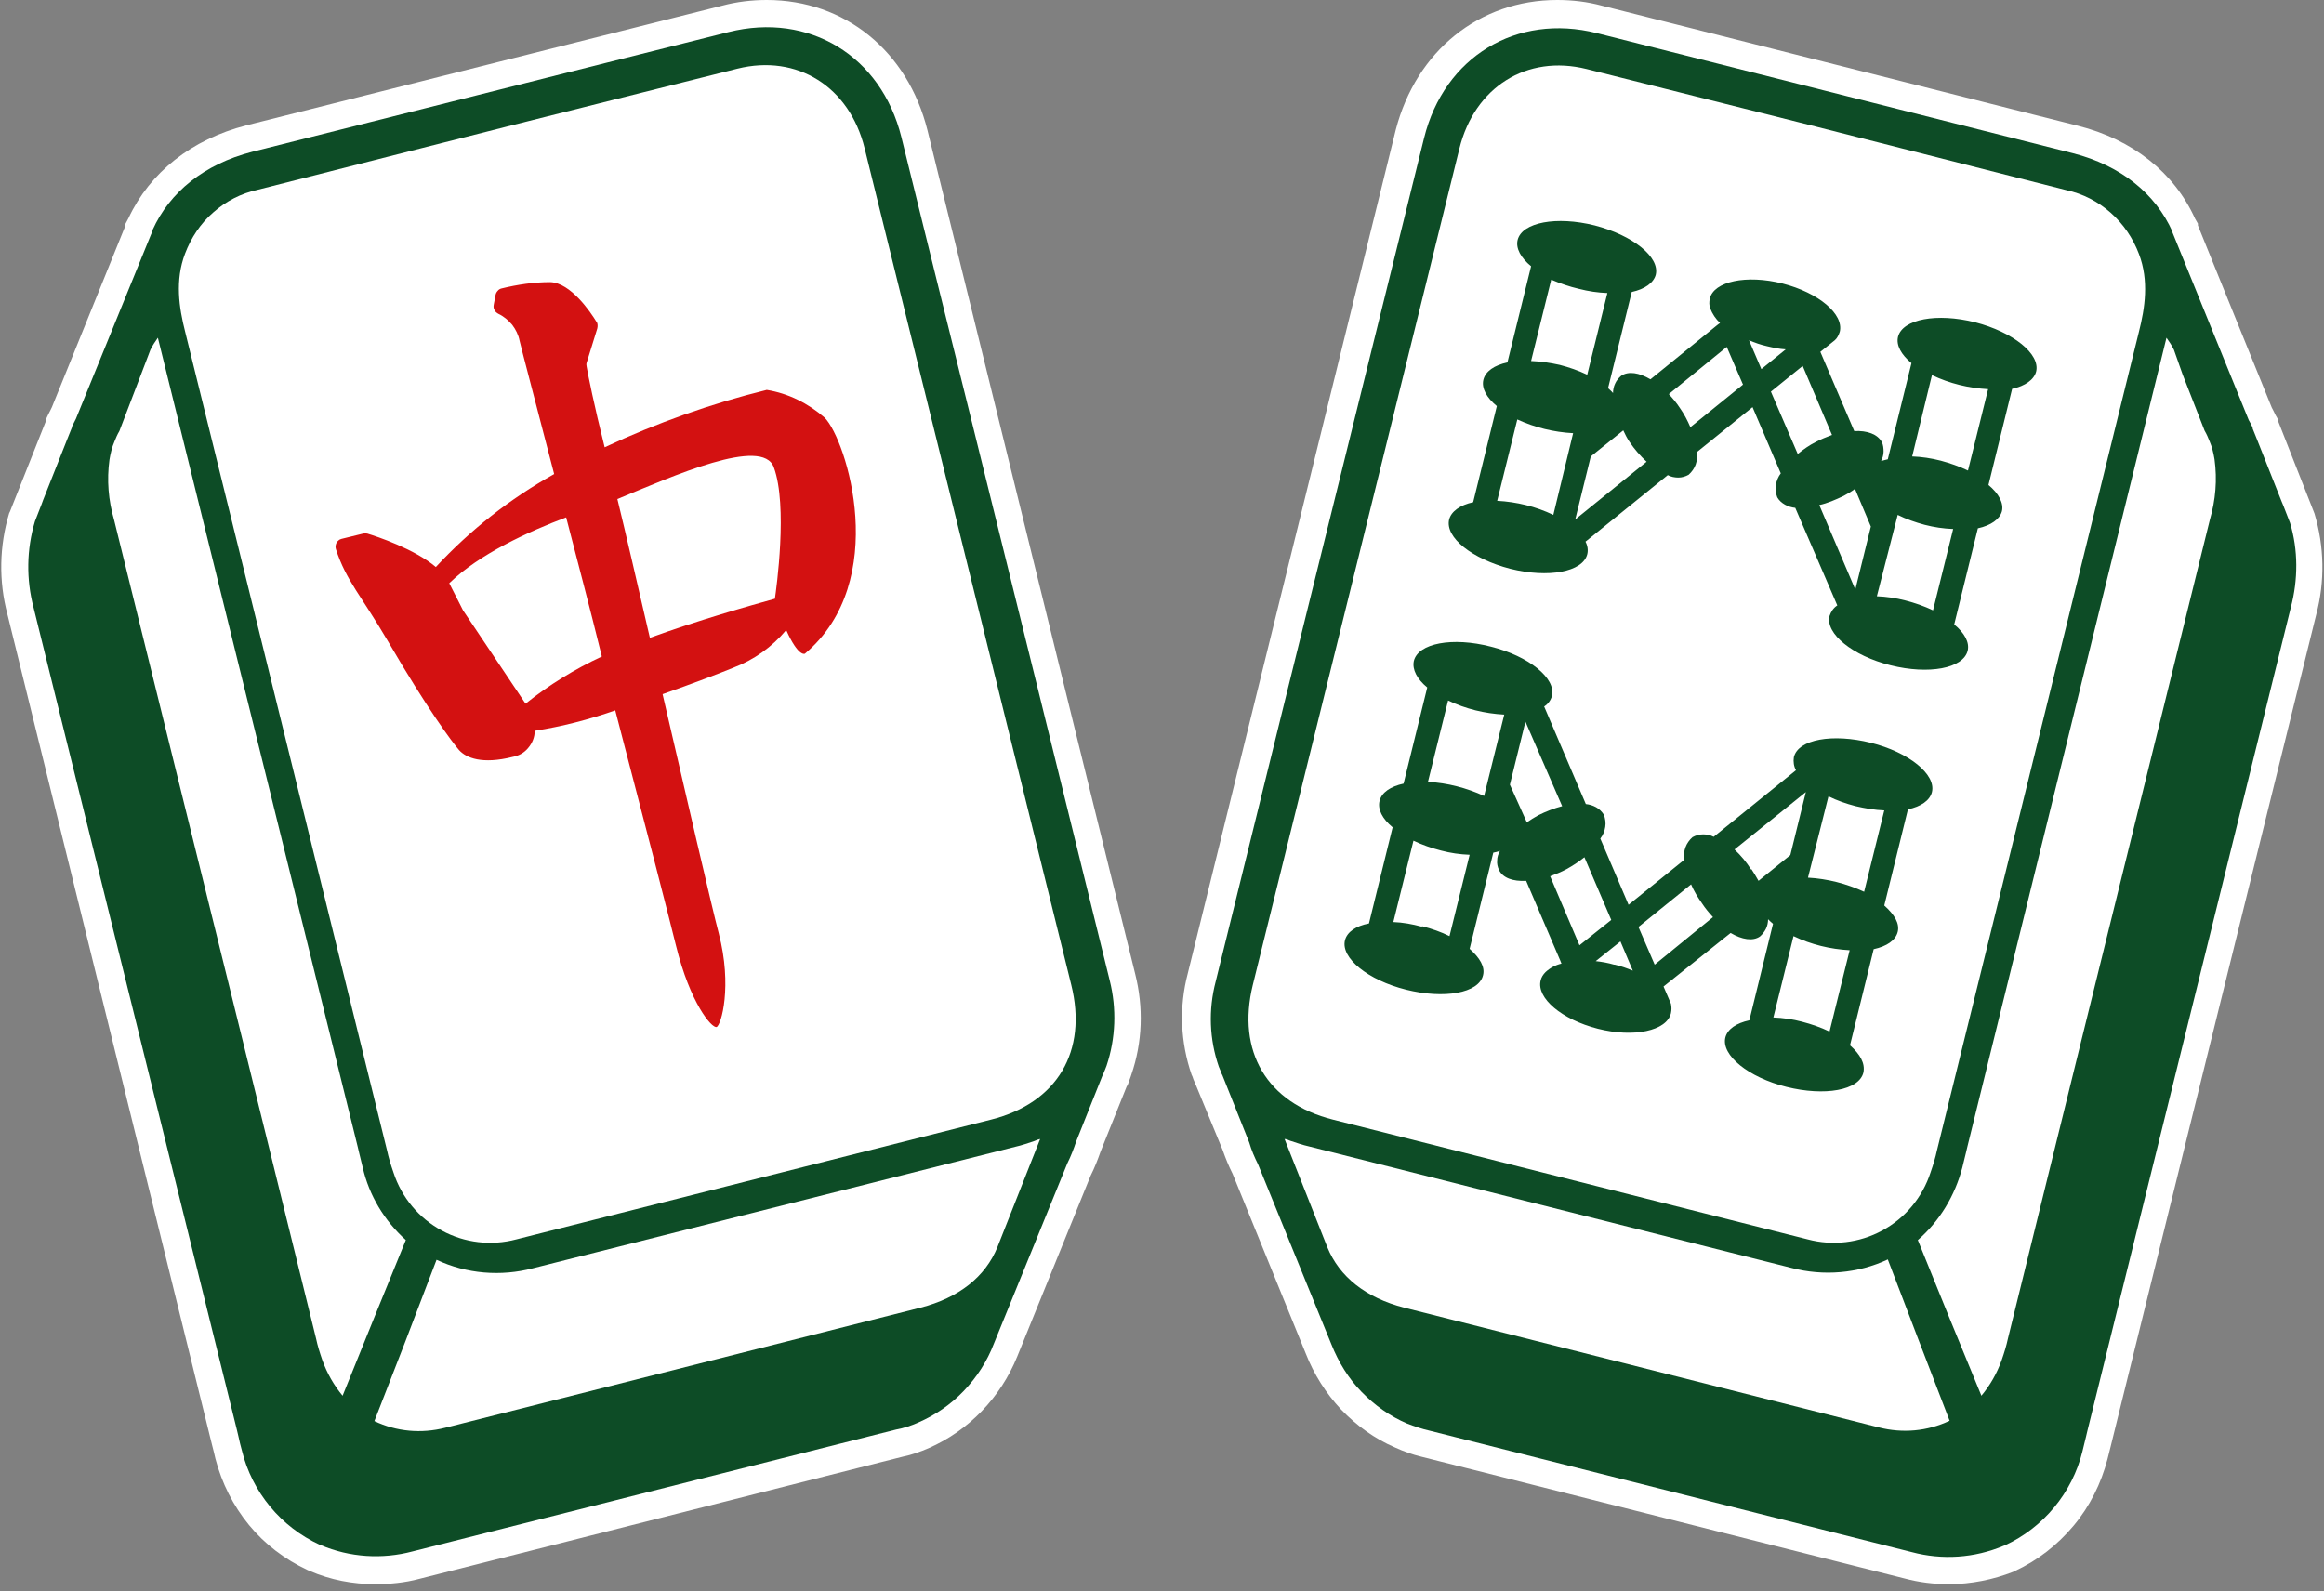
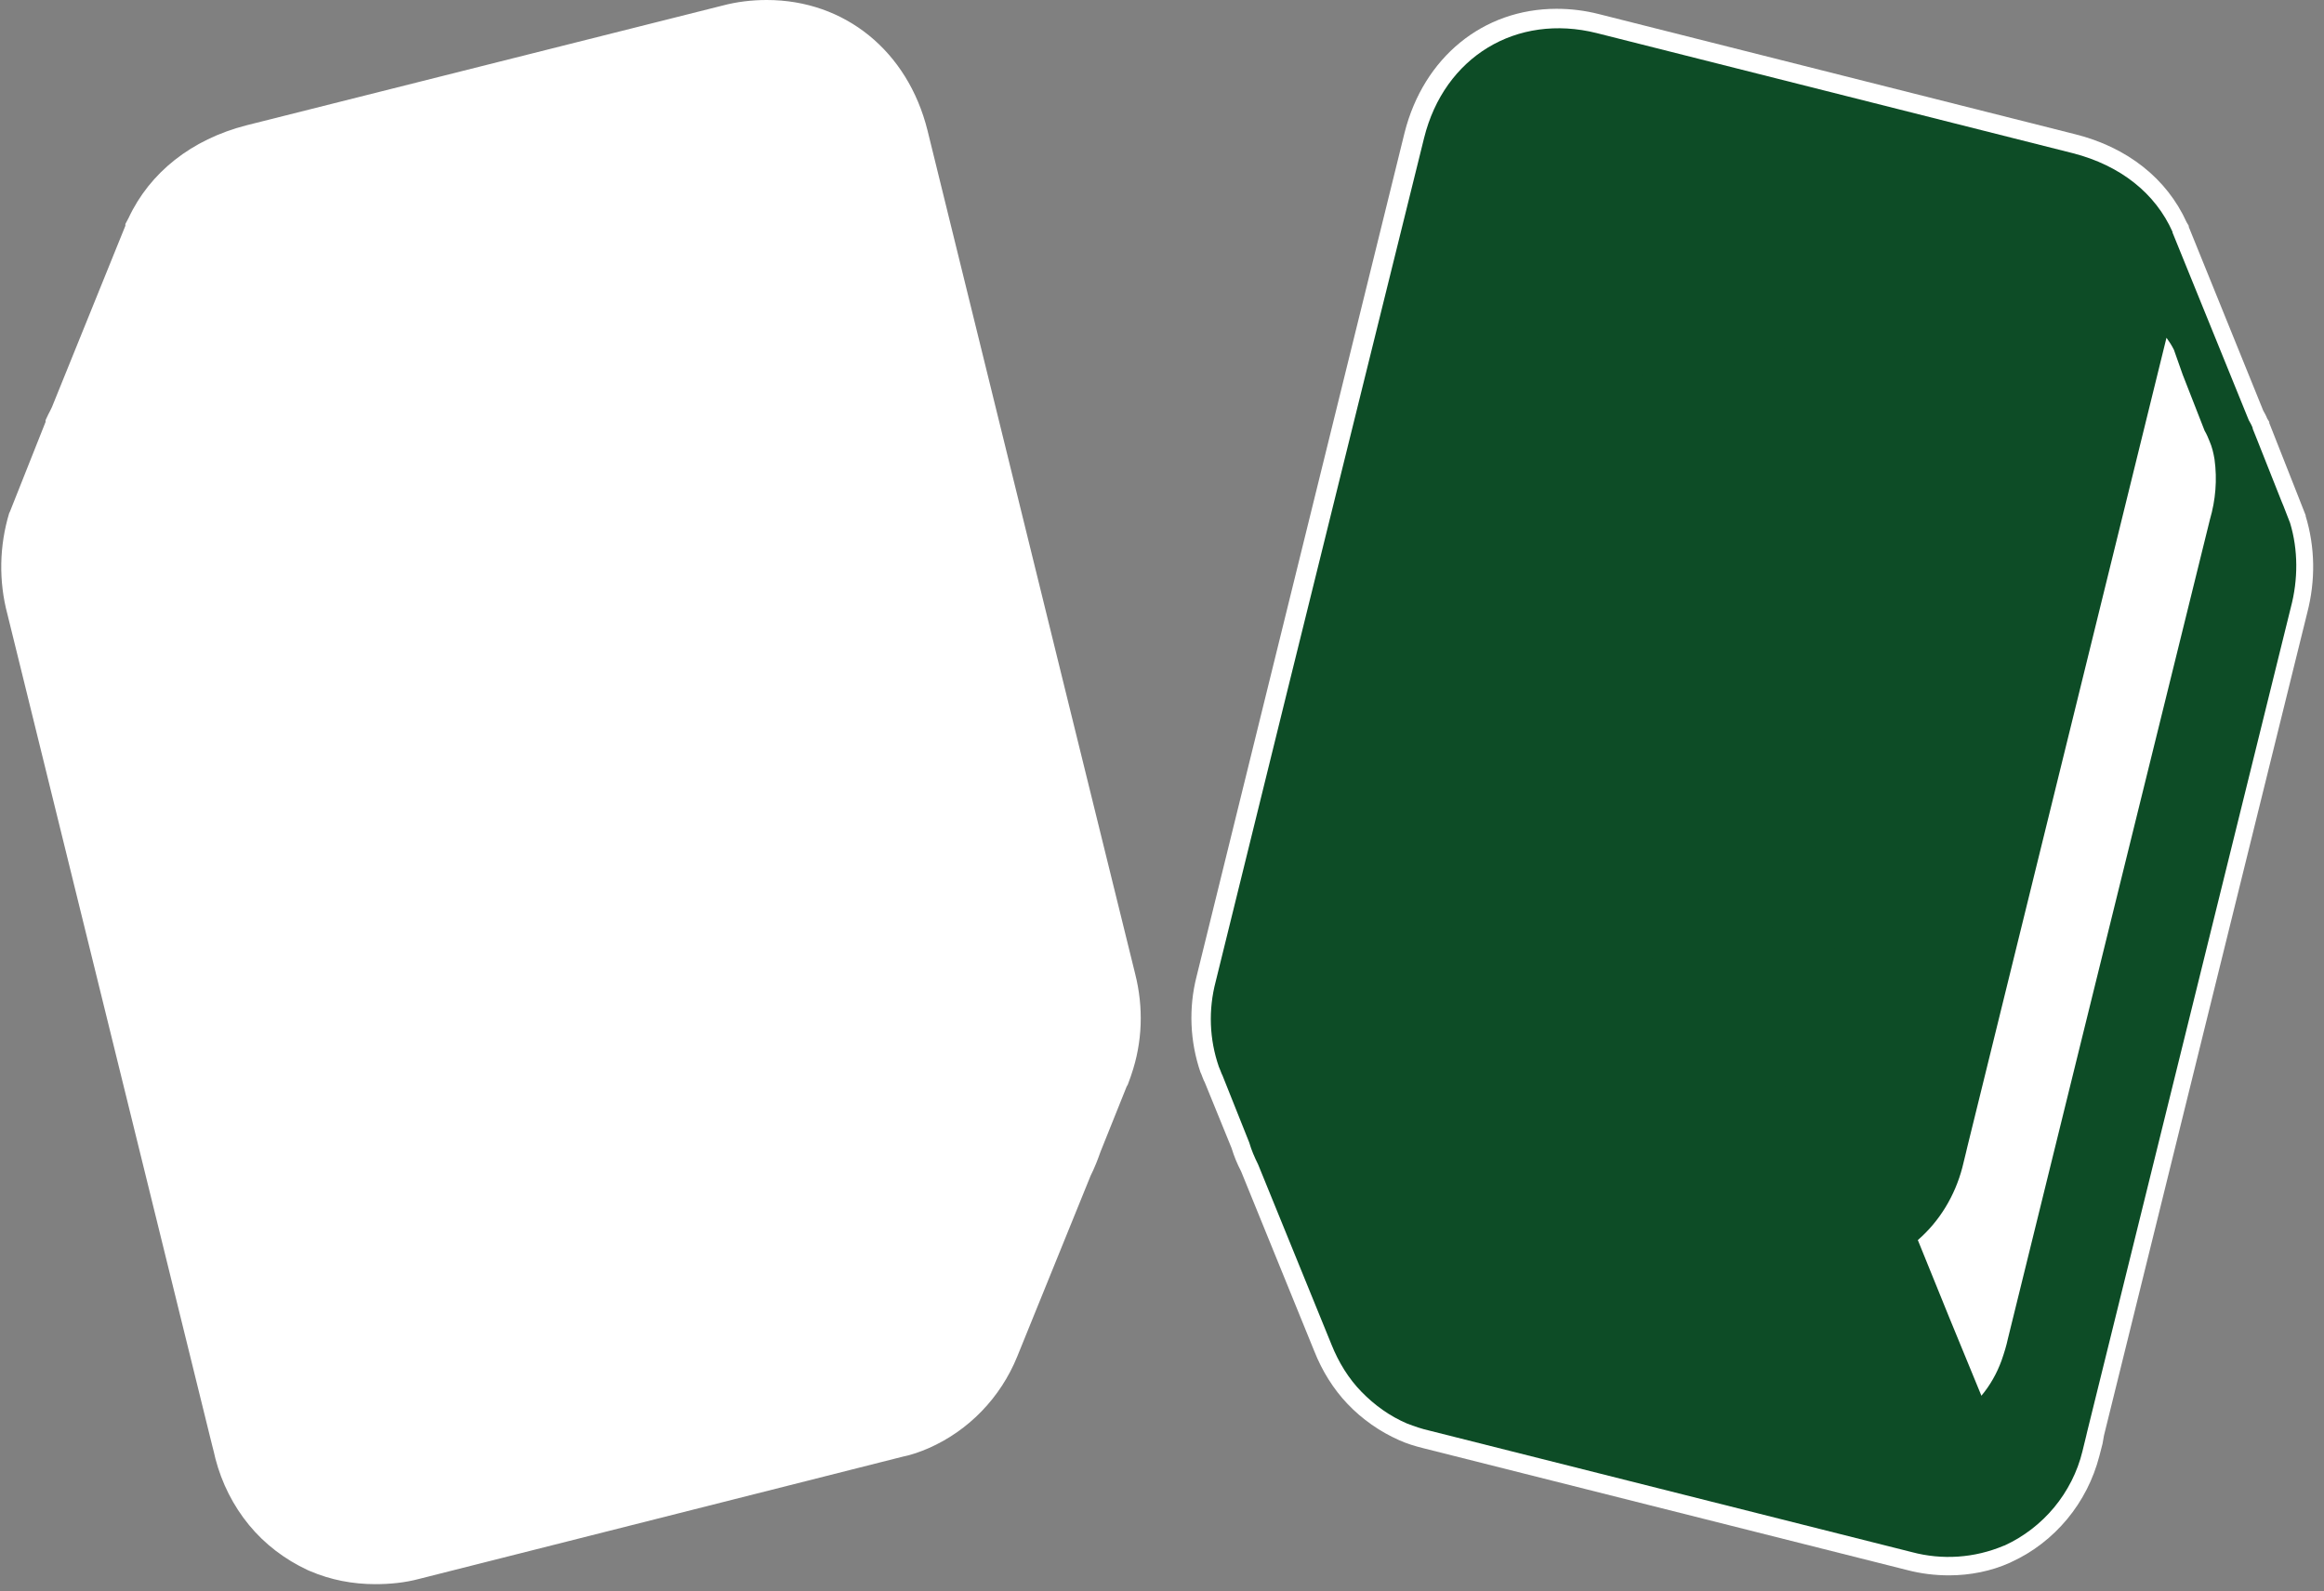
<svg xmlns="http://www.w3.org/2000/svg" width="657" height="450" viewBox="0 0 657 450" fill="none" version="1.1">
  <rect x="0" y="0" width="657" height="450" fill="#808080" stroke="none" />
  <g id="g32">
    <path d="m 550.962,445.489 c -3.994,0 -7.988,-0.498 -11.782,-1.494 l -136.792,-34.46 c -2.396,-0.597 -4.693,-1.295 -6.89,-2.29 -5.391,-2.391 -10.384,-5.877 -14.477,-10.159 -4.094,-4.283 -7.289,-9.462 -9.486,-15.039 l -20.669,-50.794 c -1.098,-2.091 -1.997,-4.282 -2.695,-6.573 l -7.589,-18.624 c -0.1,-0.199 -0.2,-0.398 -0.299,-0.598 -0.2,-0.398 -0.4,-1.095 -0.699,-1.792 l -0.2,-0.399 c -2.996,-8.764 -3.395,-18.226 -1.098,-27.189 6.689,-27.19 13.379,-54.379 20.069,-81.469 L 397.096,37.448 c 5.392,-21.214 22.166,-34.958 42.935,-34.958 4.093,0 8.087,0.498 11.981,1.494 l 134.596,33.962 c 14.777,3.685 25.96,12.549 31.552,24.899 l 0.599,0.996 v 0.299 l 21.068,51.989 c 0.399,0.697 0.798,1.394 1.098,2.191 l 0.599,0.996 v 0.299 l 8.287,21.014 1.997,5.08 v 0.199 c 2.696,8.864 2.796,18.226 0.5,27.189 l -57.513,232.854 -0.399,2.29 c -0.3,1.196 -0.599,2.391 -0.899,3.486 -1.697,6.574 -4.793,12.649 -9.086,17.828 -4.294,5.179 -9.685,9.362 -15.776,12.15 l -0.399,0.2 c -5.292,2.39 -11.283,3.585 -17.274,3.585 z" fill="#ffffff" id="path1" />
-     <path d="m 550.961,447.979 c -4.194,0 -8.388,-0.498 -12.481,-1.594 L 401.788,411.926 c -2.497,-0.598 -4.993,-1.494 -7.389,-2.59 -5.791,-2.49 -10.884,-6.175 -15.277,-10.756 -4.293,-4.582 -7.688,-9.96 -9.985,-15.836 l -20.668,-50.793 c -1.099,-2.192 -1.997,-4.383 -2.796,-6.673 l -7.588,-18.425 c -0.1,-0.2 -0.2,-0.399 -0.3,-0.698 -0.3,-0.597 -0.499,-1.195 -0.699,-1.792 l -0.2,-0.399 c -3.195,-9.262 -3.594,-19.222 -1.098,-28.683 6.69,-27.19 13.38,-54.379 20.069,-81.469 L 394.599,36.651 C 400.39,14.441 418.163,0 440.229,0 c 4.294,0 8.487,0.498 12.581,1.594 L 587.405,35.556 c 15.476,3.884 27.259,13.246 33.15,26.293 l 0.798,1.394 v 0.498 l 20.869,51.491 c 0.399,0.697 0.699,1.394 1.098,2.191 l 0.799,1.394 v 0.498 l 10.184,25.895 c 2.796,9.262 2.996,19.222 0.499,28.584 l -58.111,235.243 c -0.3,1.195 -0.599,2.391 -0.899,3.586 -1.797,6.872 -4.992,13.345 -9.585,18.823 -4.593,5.478 -10.185,9.86 -16.675,12.848 l -0.399,0.199 c -5.592,2.191 -11.882,3.486 -18.172,3.486 z M 440.229,5.079 c -19.67,0 -35.546,12.947 -40.438,32.966 L 360.95,195.206 c -6.69,27.09 -13.38,54.28 -20.07,81.469 -2.196,8.466 -1.797,17.429 0.999,25.696 v 0.398 c 0.199,0.598 0.399,1.195 0.599,1.494 0.1,0.199 0.2,0.399 0.299,0.598 l 7.589,18.823 c 0.699,2.191 1.498,4.283 2.496,6.275 l 20.768,50.992 c 1.997,5.279 5.093,10.159 8.987,14.243 3.894,4.083 8.587,7.37 13.779,9.561 2.097,0.896 4.293,1.593 6.49,2.191 l 136.892,34.46 c 9.186,2.39 18.871,1.792 27.558,-1.893 l 0.399,-0.199 c 5.791,-2.689 10.784,-6.573 14.877,-11.453 4.094,-4.88 6.99,-10.657 8.487,-16.832 l 0.799,-3.386 0.599,-2.39 57.613,-232.854 c 2.196,-8.465 2.096,-17.429 -0.4,-25.795 l -10.684,-27.09 c -0.399,-0.797 -0.698,-1.494 -1.098,-2.191 l -0.1,-0.299 -21.567,-53.084 C 610.969,52.188 600.285,43.822 586.407,40.336 L 451.612,6.573 C 447.917,5.577 444.023,5.079 440.229,5.079 Z" fill="#ffffff" id="path2" />
    <path d="m 647.614,171.802 -57.512,232.853 -0.4,1.693 c -0.299,1.395 -0.699,2.689 -0.998,4.084 -1.398,5.776 -4.194,11.254 -7.988,15.835 -3.794,4.582 -8.587,8.267 -13.979,10.756 l -0.299,0.1 c -8.288,3.486 -17.374,4.084 -25.961,1.793 L 404.085,404.555 c -2.197,-0.497 -4.194,-1.195 -6.291,-1.991 -4.892,-2.092 -9.186,-5.179 -12.88,-8.964 -3.694,-3.785 -6.49,-8.366 -8.487,-13.346 l -20.768,-50.992 c -0.999,-1.992 -1.898,-4.084 -2.497,-6.175 l -7.588,-19.023 c -0.1,-0.1 -0.1,-0.299 -0.2,-0.398 -0.299,-0.698 -0.499,-1.395 -0.799,-1.992 -2.695,-7.769 -2.995,-16.135 -0.898,-24.102 6.69,-27.19 13.379,-54.379 20.069,-81.469 l 19.97,-80.772 c 6.29,-25.397 12.581,-50.893 18.871,-76.29 5.691,-23.006 26.16,-35.356 48.826,-29.679 L 586.008,43.324 c 13.579,3.486 23.364,11.453 28.157,22.21 0,0.1 0,0.1 0,0.199 l 21.567,53.084 c 0.4,0.697 0.799,1.394 1.099,2.191 0,0 0,0.1 0,0.199 l 1.198,2.988 6.989,17.628 0.499,1.196 1.897,4.88 c 2.297,7.569 2.297,16.035 0.2,23.903 z" fill="#0d4c26" id="path3" />
-     <path d="m 376.826,316.613 134.196,33.862 c 7.089,1.893 14.678,0.996 21.068,-2.49 6.49,-3.485 11.383,-9.362 13.679,-16.433 0.799,-2.29 1.398,-4.282 1.797,-6.175 l 21.068,-85.452 c 11.982,-48.702 24.064,-97.404 36.045,-146.106 1.698,-6.673 2.896,-14.441 0,-22.011 -1.697,-4.482 -4.393,-8.466 -7.987,-11.653 -3.595,-3.187 -7.888,-5.378 -12.481,-6.374 C 558.25,47.208 534.486,41.133 511.621,35.356 490.154,29.978 469.485,24.799 448.517,19.521 431.643,15.338 416.865,24.6 412.572,42.029 L 354.161,278.568 c -4.593,18.724 3.994,33.364 22.665,38.045 z" fill="#ffffff" id="path4" />
    <path d="m 542.176,350.675 8.886,21.91 9.086,22.111 c 2.497,-2.988 4.394,-6.375 5.692,-9.96 0.799,-2.291 1.398,-4.283 1.797,-6.175 l 21.068,-85.552 c 11.982,-48.702 24.063,-97.404 36.045,-146.106 1.598,-5.478 2.097,-11.254 1.298,-17.031 -0.299,-1.793 -0.699,-3.486 -1.398,-5.079 -0.399,-0.996 -0.799,-1.992 -1.398,-2.988 l -6.19,-15.836 -2.496,-7.071 c -0.599,-1.195 -1.298,-2.291 -2.097,-3.386 l -56.314,228.869 -0.4,1.694 c -0.299,1.394 -0.699,2.689 -0.998,4.083 -2.097,7.968 -6.391,15.138 -12.581,20.517 z" fill="#ffffff" id="path5" />
-     <path d="m 363.146,322.091 12.082,30.575 c 3.395,8.366 10.884,14.342 21.767,17.131 l 134.196,33.862 c 6.69,1.693 13.679,1.096 19.969,-1.892 l -8.686,-22.608 -8.787,-23.007 c -8.487,3.984 -18.172,4.781 -27.259,2.391 L 370.036,324.182 c -1.797,-0.398 -3.495,-0.996 -5.292,-1.593 -0.3,-0.1 -0.699,-0.299 -0.998,-0.399 z" fill="#ffffff" id="path6" />
    <path d="m 419.361,107.364 c -0.599,2.39 0.899,5.079 3.794,7.469 l -6.69,27.19 c -3.694,0.796 -6.19,2.589 -6.789,4.88 -1.198,5.079 6.49,11.154 17.273,13.943 10.784,2.689 20.469,0.896 21.767,-4.083 0.3,-1.195 0.1,-2.49 -0.499,-3.586 l 23.265,-18.823 c 0.898,0.498 1.997,0.697 2.995,0.697 0.999,0 1.997,-0.299 2.896,-0.797 0.898,-0.797 1.597,-1.792 1.997,-2.888 0.399,-1.096 0.499,-2.39 0.299,-3.486 l 15.776,-12.748 7.988,18.724 c -0.699,0.896 -1.198,2.091 -1.398,3.286 -0.2,1.196 0,2.391 0.4,3.486 0.499,0.897 1.298,1.594 2.196,2.092 0.899,0.498 1.897,0.797 2.896,0.896 l 11.882,27.588 c -1.099,0.697 -1.798,1.793 -2.197,2.988 -1.198,4.98 6.49,11.254 17.274,13.943 10.783,2.689 20.469,0.897 21.767,-4.083 0.599,-2.39 -0.899,-5.08 -3.795,-7.47 l 6.69,-27.189 c 3.695,-0.797 6.191,-2.59 6.79,-4.781 0.599,-2.291 -0.899,-5.079 -3.794,-7.47 l 6.689,-27.189 c 3.695,-0.797 6.191,-2.589 6.79,-4.88 1.198,-4.98 -6.49,-11.155 -17.274,-13.944 -10.783,-2.689 -20.468,-0.896 -21.766,4.083 -0.599,2.39 0.898,5.079 3.794,7.47 l -6.69,27.189 c -0.699,0.199 -1.298,0.299 -1.897,0.498 0.399,-0.797 0.699,-1.693 0.699,-2.689 0,-0.896 -0.1,-1.892 -0.499,-2.689 -1.199,-2.191 -4.094,-3.287 -7.789,-3.088 l -9.585,-22.409 4.094,-3.287 c 0.699,-0.598 1.098,-1.494 1.398,-2.39 1.198,-4.98 -5.991,-11.055 -16.176,-13.645 -10.184,-2.59 -19.47,-0.598 -20.568,4.283 -0.2,0.896 -0.2,1.892 0.099,2.689 0.6,1.594 1.598,3.087 2.796,4.183 l -0.799,0.598 -18.871,15.338 c -3.195,-1.892 -6.19,-2.39 -8.287,-0.996 -0.699,0.598 -1.298,1.295 -1.698,2.191 -0.399,0.797 -0.599,1.793 -0.599,2.689 -0.399,-0.498 -0.898,-0.896 -1.398,-1.394 l 6.69,-27.19 c 3.695,-0.797 6.191,-2.59 6.79,-4.88 1.198,-4.98 -6.49,-11.155 -17.274,-13.943 -10.783,-2.689 -20.469,-0.896 -21.767,4.083 -0.599,2.39 0.899,5.079 3.794,7.47 l -6.689,27.189 c -3.695,0.797 -6.191,2.49 -6.79,4.881 z m 126.807,-1.295 c 4.992,2.39 10.384,3.685 15.876,3.984 l -5.692,23.006 c -2.496,-1.195 -5.092,-2.091 -7.688,-2.789 -2.696,-0.697 -5.392,-1.095 -8.087,-1.195 z m -9.685,39.539 c 2.396,1.195 4.992,2.092 7.588,2.789 2.696,0.697 5.392,1.095 8.088,1.195 l -5.691,23.006 c -2.497,-1.195 -5.093,-2.091 -7.789,-2.788 -2.696,-0.697 -5.391,-1.096 -8.087,-1.195 z m -97.352,0 c -4.993,-2.39 -10.384,-3.685 -15.876,-3.984 l 5.691,-23.006 c 4.993,2.29 10.285,3.585 15.776,3.884 z m 82.075,-5.378 c 1.098,-0.598 2.197,-1.195 3.195,-1.992 l 4.493,10.657 -4.393,17.827 -10.185,-23.903 c 2.297,-0.498 4.593,-1.494 6.89,-2.589 z M 517.911,123 c -1.598,0.598 -3.095,1.195 -4.593,1.992 -1.797,0.896 -3.495,2.091 -5.092,3.386 l -7.589,-17.628 8.987,-7.271 z M 499.539,97.902 c 1.697,0.398 3.495,0.797 5.292,0.896 l -6.89,5.578 -3.494,-8.167 c 1.597,0.697 3.295,1.295 5.092,1.693 z m -11.383,0.199 4.593,10.657 -14.877,12.051 c -0.799,-1.892 -1.797,-3.785 -2.995,-5.478 -0.899,-1.394 -1.997,-2.689 -3.096,-3.884 z m -29.255,23.604 c 0.499,1.096 1.098,2.291 1.797,3.287 1.398,2.091 2.996,3.884 4.793,5.577 l -20.17,16.334 4.394,-17.828 z M 446.32,81.668 c 2.696,0.697 5.392,1.095 8.088,1.195 l -5.692,23.106 c -2.496,-1.195 -5.092,-2.091 -7.788,-2.788 -2.696,-0.598 -5.392,-0.996 -8.088,-1.096 l 5.692,-23.006 c 2.596,1.096 5.192,1.992 7.788,2.59 z" fill="#0d4c26" id="path7" />
    <path d="m 390.006,226.479 c 0.599,-2.39 3.095,-4.083 6.789,-4.88 l 6.69,-27.189 c -2.895,-2.391 -4.293,-5.08 -3.794,-7.47 1.198,-5.079 10.983,-6.872 21.767,-4.083 10.783,2.689 18.472,8.963 17.274,13.943 -0.3,1.195 -1.099,2.291 -2.197,2.988 l 11.782,27.588 c 0.998,0.099 1.997,0.398 2.896,0.896 0.898,0.498 1.597,1.195 2.196,2.092 0.4,1.095 0.599,2.29 0.4,3.485 -0.2,1.196 -0.599,2.291 -1.398,3.287 l 7.988,18.724 15.776,-12.748 c -0.2,-1.195 -0.1,-2.391 0.299,-3.486 0.4,-1.096 1.098,-2.092 1.997,-2.888 0.899,-0.498 1.897,-0.797 2.996,-0.797 0.998,0 2.096,0.199 2.995,0.697 l 23.265,-18.823 c -0.599,-1.096 -0.799,-2.391 -0.6,-3.685 1.199,-5.08 10.984,-6.773 21.767,-4.084 10.784,2.689 18.472,8.964 17.274,13.943 -0.599,2.391 -3.095,4.084 -6.79,4.881 l -6.689,27.189 c 2.895,2.59 4.393,5.079 3.794,7.47 -0.599,2.39 -3.095,4.083 -6.79,4.88 l -6.69,27.189 c 2.896,2.59 4.294,5.08 3.795,7.669 -1.199,5.08 -10.984,6.773 -21.767,4.084 -10.784,-2.689 -18.472,-8.964 -17.274,-13.944 0.599,-2.39 3.095,-4.083 6.79,-4.88 l 6.689,-27.289 c -0.499,-0.398 -0.998,-0.896 -1.397,-1.295 0,0.897 -0.2,1.893 -0.599,2.689 -0.4,0.797 -0.999,1.594 -1.698,2.191 -1.997,1.395 -5.092,0.897 -8.287,-0.995 l -18.971,15.138 2.096,4.88 c 0.2,0.896 0.2,1.793 0,2.689 -1.198,4.98 -10.484,6.972 -20.668,4.382 -10.185,-2.589 -17.374,-8.664 -16.176,-13.644 0.2,-0.897 0.699,-1.693 1.398,-2.39 1.298,-1.196 2.796,-1.992 4.494,-2.391 l -0.4,-0.996 -9.585,-22.409 c -3.695,0.2 -6.59,-0.796 -7.689,-3.087 -0.399,-0.896 -0.599,-1.793 -0.499,-2.689 0,-0.896 0.3,-1.892 0.799,-2.689 -0.599,0.199 -1.298,0.398 -1.897,0.498 l -6.69,27.189 c 2.896,2.59 4.393,5.08 3.794,7.47 -1.198,5.079 -10.983,6.772 -21.767,4.083 -10.783,-2.689 -18.472,-8.963 -17.273,-13.943 0.599,-2.39 3.095,-4.083 6.789,-4.781 l 6.69,-27.189 c -2.895,-2.39 -4.293,-5.079 -3.694,-7.47 z m 111.33,61.251 c 2.696,0.1 5.492,0.498 8.088,1.195 2.696,0.698 5.292,1.594 7.788,2.789 l 5.692,-23.006 c -5.492,-0.299 -10.884,-1.594 -15.876,-3.984 z m 9.785,-39.539 c 5.492,0.299 10.884,1.693 15.876,3.984 l 5.692,-23.007 c -2.696,-0.099 -5.492,-0.597 -8.088,-1.195 -2.696,-0.697 -5.292,-1.593 -7.688,-2.788 z m -85.869,-46.112 c -5.492,-0.299 -10.883,-1.594 -15.876,-3.984 l -5.691,23.006 c 5.492,0.299 10.883,1.693 15.876,3.984 z m 69.894,43.722 c 0.699,1.095 1.398,2.191 1.997,3.286 l 8.986,-7.27 4.393,-17.828 -20.169,16.234 c 1.797,1.694 3.395,3.586 4.693,5.677 z m -10.884,13.545 c -1.098,-1.195 -2.196,-2.49 -3.095,-3.884 -1.198,-1.694 -2.297,-3.486 -3.095,-5.379 l -14.878,12.051 4.593,10.657 z m -27.757,13.445 c 1.697,0.398 3.394,0.996 5.092,1.693 l -3.495,-8.266 -6.989,5.577 c 1.797,0.199 3.494,0.498 5.192,0.996 z m -9.985,-5.478 8.986,-7.17 -7.588,-17.728 c -1.598,1.294 -3.295,2.39 -5.093,3.386 -1.497,0.797 -2.995,1.394 -4.593,1.992 z m -14.878,-34.758 c 0.999,-0.698 2.097,-1.395 3.196,-1.992 2.196,-1.096 4.493,-1.992 6.789,-2.59 l -10.384,-23.903 -4.393,17.828 z m -29.555,29.38 c 2.696,0.697 5.292,1.594 7.689,2.789 l 5.691,-23.007 c -2.696,-0.099 -5.492,-0.498 -8.088,-1.195 -2.696,-0.697 -5.292,-1.593 -7.788,-2.788 L 393.9,260.74 c 2.696,0.1 5.392,0.598 7.988,1.295 z" fill="#0d4c26" id="path8" />
    <path d="m 106.038,445.489 c -5.99,0 -11.882,-1.195 -17.373,-3.585 l -0.599,-0.299 c -6.091,-2.789 -11.383,-6.972 -15.676,-12.051 -4.293,-5.179 -7.389,-11.254 -8.986,-17.728 -0.3,-1.195 -0.599,-2.39 -0.899,-3.586 L 61.906,405.85 4.593,173.096 C 2.196,164.133 2.396,154.771 5.092,145.907 l 0.1,-0.399 2.396,-5.975 7.788,-19.82 v -0.298 l 0.599,-1.096 c 0.399,-0.697 0.699,-1.494 1.098,-2.191 L 38.142,64.239 v -0.299 l 0.599,-1.096 C 44.332,50.495 55.515,41.73 70.193,37.946 L 204.788,4.083 c 3.894,-0.996 7.988,-1.494 11.982,-1.494 20.868,0 37.742,13.744 42.935,34.958 l 38.84,157.062 c 6.69,27.189 13.38,54.379 20.07,81.469 2.296,8.963 1.997,18.325 -0.999,27.09 l -0.199,0.597 c -0.2,0.697 -0.5,1.295 -0.799,1.992 -0.1,0.1 -0.1,0.299 -0.2,0.398 l -7.588,18.625 c -0.699,2.29 -1.598,4.482 -2.696,6.573 l -20.868,51.59 c -4.394,10.956 -12.981,19.82 -23.664,24.501 -2.197,0.996 -4.494,1.693 -6.89,2.29 l -136.692,34.46 c -3.994,0.797 -7.988,1.295 -11.982,1.295 z" fill="#ffffff" id="path9" />
    <path d="m 106.039,447.979 c -6.291,0 -12.581,-1.195 -18.372,-3.685 l -0.699,-0.299 c -6.39,-2.988 -12.082,-7.27 -16.575,-12.748 -4.493,-5.478 -7.688,-11.852 -9.486,-18.724 -0.299,-1.295 -0.599,-2.589 -0.899,-3.685 L 59.41,406.448 2.097,173.694 c -2.496,-9.362 -2.297,-19.322 0.499,-28.584 l 0.2,-0.398 10.085,-25.397 v -0.498 l 0.799,-1.693 c 0.299,-0.598 0.699,-1.295 0.999,-1.992 L 35.446,63.84 v -0.498 l 0.899,-1.693 C 42.336,48.802 54.118,39.44 69.594,35.456 L 204.189,1.594 C 208.283,0.498 212.577,0 216.77,0 c 22.067,0 39.84,14.441 45.431,36.85 l 38.641,157.062 c 6.69,27.189 13.38,54.379 20.07,81.469 2.396,9.461 2.097,19.321 -1.099,28.583 l -0.199,0.598 c -0.3,0.697 -0.5,1.494 -0.799,2.191 0,0 0,0 -0.3,0.498 l -7.388,18.425 c -0.799,2.291 -1.698,4.581 -2.796,6.773 l -20.769,51.192 c -4.692,11.553 -13.679,20.914 -25.061,25.894 -2.297,0.996 -4.793,1.893 -7.289,2.391 L 118.52,446.485 c -4.094,1.096 -8.288,1.494 -12.481,1.494 z M 17.873,120.112 v 0.199 L 7.389,146.704 c -2.496,8.366 -2.596,17.23 -0.399,25.695 L 65.101,407.643 c 0.3,1.195 0.599,2.291 0.899,3.486 1.597,6.175 4.493,11.852 8.487,16.732 3.994,4.88 9.086,8.764 14.778,11.354 l 0.499,0.199 c 8.687,3.685 18.372,4.382 27.558,1.992 l 136.692,-34.46 c 2.196,-0.498 4.293,-1.195 6.39,-2.092 10.184,-4.482 18.272,-12.748 22.466,-23.106 l 20.968,-51.49 c 0.998,-2.092 1.897,-4.184 2.496,-6.375 l 7.588,-18.823 2.497,0.597 -2.397,-0.995 c 0.3,-0.598 0.499,-1.295 0.799,-1.893 l 0.2,-0.597 c 2.795,-8.267 3.095,-17.131 0.998,-25.497 -6.69,-27.189 -13.379,-54.379 -20.069,-81.469 L 257.309,38.045 C 252.316,18.027 236.44,5.079 216.87,5.079 c -3.794,0 -7.688,0.498 -11.383,1.494 L 70.793,40.436 C 56.814,44.021 46.23,52.287 40.938,63.94 L 40.339,65.235 19.171,117.323 c -0.399,0.697 -0.699,1.295 -0.998,1.992 z" fill="#ffffff" id="path10" />
-     <path d="m 312.825,301.375 c -0.3,0.697 -0.499,1.394 -0.799,1.992 0,0.099 -0.1,0.299 -0.2,0.398 l -7.588,19.023 c -0.699,2.091 -1.498,4.183 -2.496,6.175 l -20.769,50.993 c -1.897,4.979 -4.792,9.461 -8.487,13.345 -3.694,3.884 -8.087,6.872 -12.88,8.964 -1.997,0.896 -4.094,1.593 -6.291,1.992 l -136.692,34.46 c -8.586,2.29 -17.773,1.693 -25.96,-1.793 l -0.3,-0.1 c -5.392,-2.49 -10.184,-6.175 -13.979,-10.756 -3.794,-4.581 -6.59,-10.059 -7.988,-15.836 -0.399,-1.394 -0.699,-2.689 -0.999,-4.083 L 66.999,404.456 9.487,171.802 C 7.39,163.834 7.49,155.368 9.886,147.401 l 1.897,-4.88 0.399,-1.096 6.989,-17.628 1.198,-2.988 c 0,0 0,0 0,-0.199 0.399,-0.697 0.699,-1.494 1.098,-2.191 l 21.667,-53.184 c 0,-0.1 0,-0.1 0,-0.199 C 47.928,54.379 57.713,46.411 71.293,42.925 L 205.987,9.063 c 22.766,-5.677 43.135,6.772 48.826,29.679 6.291,25.496 12.581,50.993 18.871,76.29 l 19.97,80.772 c 6.69,27.19 13.38,54.379 20.069,81.469 1.997,7.968 1.698,16.334 -0.898,24.102 z" fill="#0d4c26" id="path11" />
    <path d="m 280.174,316.613 -134.195,33.862 c -7.09,1.893 -14.678,0.996 -21.068,-2.49 -6.491,-3.485 -11.383,-9.362 -13.68,-16.433 -0.798,-2.29 -1.397,-4.282 -1.797,-6.175 L 88.366,239.925 C 76.384,191.123 64.303,142.421 52.321,93.719 c -1.697,-6.673 -2.896,-14.441 0,-22.011 1.697,-4.482 4.393,-8.565 7.988,-11.653 3.595,-3.187 7.888,-5.378 12.481,-6.374 25.96,-6.573 49.724,-12.649 72.589,-18.425 21.468,-5.378 42.136,-10.557 63.104,-15.836 16.875,-4.183 31.652,5.079 35.946,22.509 L 302.84,278.468 c 4.693,18.824 -3.994,33.464 -22.666,38.145 z" fill="#ffffff" id="path12" />
-     <path d="m 233.145,118.12 c -4.693,-4.084 -10.284,-6.872 -16.375,-7.868 -15.776,3.884 -31.153,9.362 -45.83,16.234 -2.996,-11.952 -4.693,-20.417 -5.093,-22.807 -0.099,-0.399 -0.099,-0.797 0,-1.096 l 2.996,-9.661 c 0.1,-0.299 0.1,-0.697 0.1,-0.996 0,-0.299 -0.1,-0.697 -0.3,-0.896 -1.697,-2.789 -7.289,-11.055 -13.08,-11.254 -4.693,0 -9.286,0.697 -13.779,1.793 -0.399,0.1 -0.799,0.299 -1.098,0.697 -0.3,0.299 -0.5,0.697 -0.599,1.195 l -0.5,2.689 c -0.099,0.498 -0.099,0.996 0.2,1.494 0.2,0.498 0.599,0.797 1.098,1.096 1.498,0.697 2.796,1.793 3.894,3.087 0.999,1.295 1.798,2.888 2.097,4.482 0.5,2.191 4.493,17.329 9.785,37.746 -12.481,6.972 -23.763,15.836 -33.449,26.293 -5.991,-5.079 -16.674,-8.665 -19.37,-9.461 -0.4,-0.1 -0.799,-0.1 -1.198,0 l -6.091,1.494 c -0.3,0.099 -0.599,0.199 -0.799,0.398 -0.2,0.199 -0.499,0.398 -0.599,0.697 -0.2,0.299 -0.2,0.598 -0.299,0.896 0,0.299 0,0.598 0.1,0.897 2.896,8.963 7.289,13.346 14.678,25.994 11.183,19.222 18.172,28.584 20.169,30.875 1.997,2.191 6.49,4.083 15.177,1.892 1.698,-0.299 3.295,-1.195 4.393,-2.59 1.099,-1.294 1.798,-2.987 1.798,-4.78 7.688,-1.195 15.376,-3.187 22.765,-5.777 8.287,31.672 15.576,59.957 17.174,66.53 3.994,16.234 10.085,23.405 11.482,23.006 1.299,-0.498 4.494,-11.553 0.6,-26.492 -1.997,-7.669 -8.987,-37.846 -15.876,-67.625 8.487,-2.988 16.075,-5.876 19.969,-7.47 5.792,-2.191 10.984,-5.876 14.978,-10.656 3.494,7.768 5.291,6.673 5.291,6.673 24.363,-20.517 11.783,-60.455 5.592,-66.729 z m -84.571,80.871 -17.673,-26.393 -3.894,-7.668 c 8.487,-8.267 22.465,-14.641 33.049,-18.625 3.195,12.35 6.79,25.895 10.085,39.34 -7.688,3.586 -14.977,8.068 -21.567,13.346 z m 70.492,-29.679 c -7.189,1.992 -21.667,6.075 -35.346,11.055 -3.594,-15.537 -6.889,-29.879 -9.186,-39.241 15.676,-6.473 41.038,-17.827 44.233,-8.963 3.994,10.856 0.699,34.36 0.299,37.149 z" fill="#d31111" id="path13" />
    <path d="m 114.725,350.675 -8.886,21.811 -8.986,22.21 c -2.496,-2.988 -4.393,-6.375 -5.691,-9.96 -0.799,-2.291 -1.398,-4.283 -1.797,-6.175 L 68.296,293.009 C 56.314,244.407 44.233,195.704 32.251,147.002 c -1.598,-5.477 -2.097,-11.254 -1.298,-17.03 0.3,-1.793 0.699,-3.486 1.398,-5.08 0.399,-0.996 0.799,-1.992 1.398,-2.988 l 6.091,-15.935 2.696,-7.071 c 0.599,-1.195 1.298,-2.291 2.097,-3.386 l 56.514,228.869 0.399,1.694 c 0.3,1.394 0.699,2.689 0.999,4.083 1.797,7.868 6.091,15.039 12.181,20.517 z" fill="#ffffff" id="path14" />
    <path d="m 294.053,322.091 -12.081,30.575 c -3.395,8.366 -10.884,14.342 -21.767,17.131 l -134.396,33.962 c -6.689,1.693 -13.679,1.095 -19.969,-1.893 l 8.786,-22.608 8.787,-23.006 c 8.487,3.984 18.172,4.78 27.259,2.39 l 136.392,-34.36 c 1.797,-0.399 3.495,-0.996 5.292,-1.594 0.299,-0.099 0.699,-0.299 0.998,-0.398 z" fill="#ffffff" id="path15" />
  </g>
</svg>